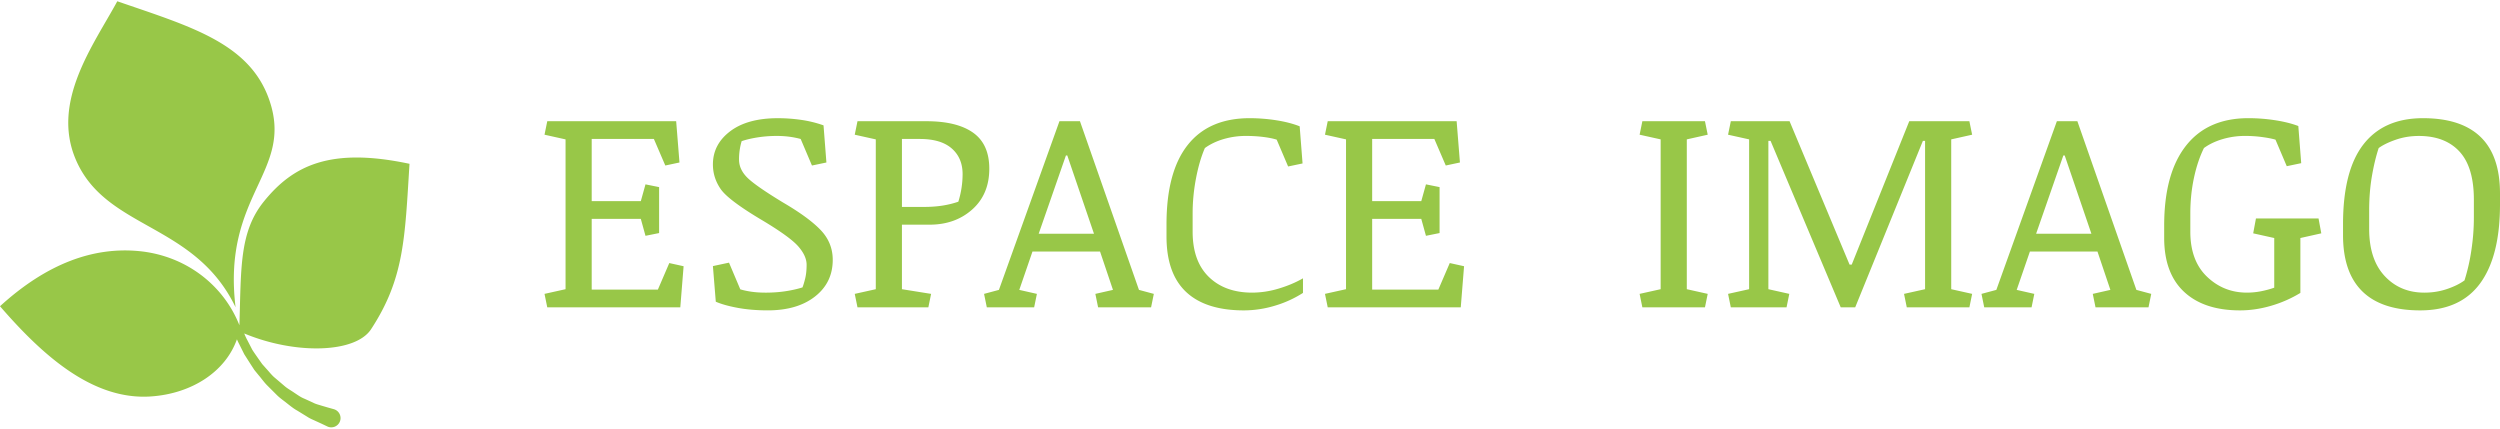
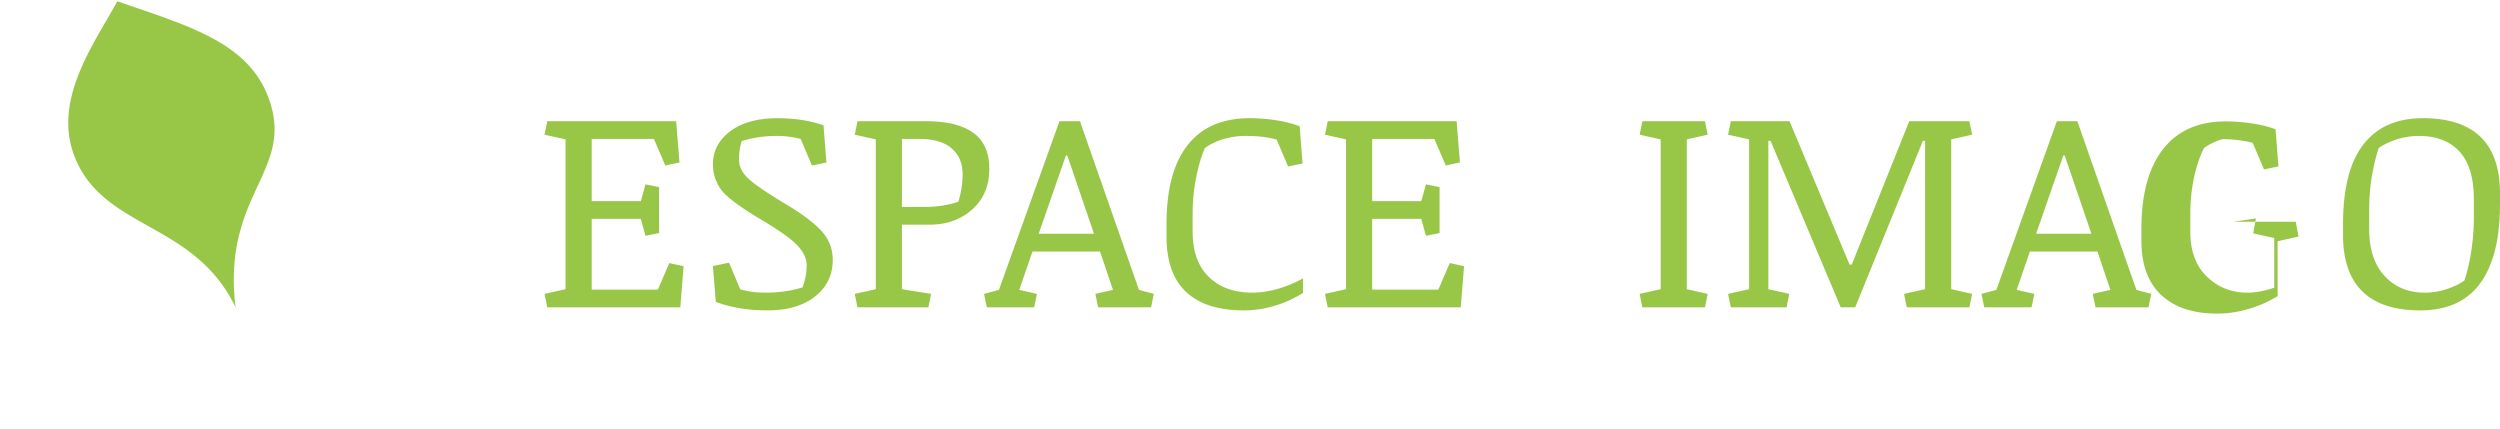
<svg xmlns="http://www.w3.org/2000/svg" width="350" height="60">
  <svg width="350" height="60" viewBox="0 0 310 52.827">
    <g fill="#98C748">
-       <path d="M81.576 35.753h-8.205v-8.768h6.09l.58 2.098 1.689-.341v-5.698l-1.689-.341-.58 2.082h-6.09v-7.711h7.711l1.416 3.292 1.757-.375-.41-5.118H67.861l-.341 1.672 2.609.58v18.577l-2.609.58.341 1.672h16.496l.41-5.1-1.775-.393zM97.1 24.955c-2.286-1.388-3.767-2.419-4.444-3.096s-1.015-1.419-1.015-2.226a7.807 7.807 0 0 1 .324-2.286c.523-.182 1.166-.335 1.928-.46a15.19 15.19 0 0 1 2.457-.188c.523 0 1.026.031 1.51.094s.958.157 1.424.282l1.399 3.292 1.792-.375-.358-4.606a14.366 14.366 0 0 0-2.789-.682 20.343 20.343 0 0 0-2.875-.205c-2.514 0-4.484.541-5.911 1.621-1.427 1.081-2.141 2.451-2.141 4.111 0 1.104.321 2.121.964 3.054s2.408 2.252 5.297 3.958c2.229 1.342 3.679 2.402 4.35 3.181.671.779 1.007 1.527 1.007 2.244 0 .648-.057 1.208-.171 1.68s-.228.85-.341 1.134c-.66.205-1.374.364-2.141.478s-1.572.17-2.414.17c-.648 0-1.231-.037-1.749-.111s-.986-.173-1.407-.299l-1.399-3.309-1.997.425.358 4.418c.671.295 1.572.549 2.704.759 1.132.21 2.38.315 3.745.315 2.445 0 4.398-.574 5.86-1.723 1.461-1.148 2.192-2.661 2.192-4.538 0-1.41-.492-2.636-1.476-3.676-.984-1.039-2.545-2.185-4.683-3.436zm18.169 2.747c2.115 0 3.878-.628 5.288-1.885 1.41-1.256 2.115-2.942 2.115-5.058 0-2.024-.668-3.511-2.004-4.461-1.336-.95-3.267-1.424-5.792-1.424h-8.547l-.341 1.672 2.61.58v18.577l-2.61.58.341 1.672h8.786l.341-1.672-3.617-.58v-8h3.43zm-3.43-10.628h2.218c1.74 0 3.06.392 3.958 1.177.898.785 1.348 1.848 1.348 3.19a11.536 11.536 0 0 1-.529 3.412c-.625.216-1.285.378-1.979.486s-1.456.162-2.286.162h-2.729v-8.427zm22.075-2.201h-2.542l-7.506 20.915-1.842.495.341 1.672h5.868l.341-1.672-2.184-.495 1.638-4.759h8.376l1.604 4.759-2.184.495.341 1.672h6.568l.341-1.672-1.843-.495-7.317-20.915zm-5.118 13.955l3.378-9.707h.17l3.31 9.707h-6.858zm26.476 7.301c-2.252 0-4.046-.651-5.382-1.953-1.336-1.302-2.004-3.17-2.004-5.604v-2.269c0-1.444.139-2.895.418-4.35s.646-2.707 1.101-3.753c.659-.478 1.43-.847 2.312-1.109a9.736 9.736 0 0 1 2.789-.393c.762 0 1.479.043 2.149.128.671.085 1.223.196 1.655.333l1.416 3.326 1.791-.375-.358-4.606c-.841-.33-1.814-.58-2.917-.751a21.48 21.48 0 0 0-3.275-.256c-3.377 0-5.942 1.109-7.694 3.327s-2.627 5.493-2.627 9.826v1.519c0 3.059.811 5.351 2.431 6.875 1.621 1.524 4.012 2.286 7.174 2.286a13.3 13.3 0 0 0 3.804-.572 13.543 13.543 0 0 0 3.514-1.595v-1.809c-.887.512-1.891.936-3.011 1.271a11.422 11.422 0 0 1-3.286.504zm23.082-.376h-8.206v-8.768h6.09l.58 2.098 1.689-.341v-5.698l-1.689-.341-.58 2.082h-6.09v-7.711h7.711l1.416 3.292 1.757-.375-.409-5.118h-15.985l-.341 1.672 2.61.58v18.577l-2.61.58.341 1.672h16.496l.41-5.1-1.774-.393zm33.402-19.208l-.341-1.672h-7.763l-.34 1.672 2.609.58v18.577l-2.609.58.34 1.672h7.763l.341-1.672-2.593-.58V17.125zm32.788 0l-.341-1.672h-7.455l-7.131 17.776h-.273l-7.438-17.776h-7.284l-.342 1.672 2.611.58v18.577l-2.611.58.342 1.672h6.909l.341-1.672-2.593-.58v-18.39h.273l8.7 20.642h1.791l8.394-20.642h.272v18.39l-2.609.58.34 1.672h7.763l.341-1.672-2.593-.58V17.125zm13.05-1.672h-2.542l-7.506 20.915-1.842.495.341 1.672h5.868l.341-1.672-2.184-.495 1.638-4.759h8.376l1.604 4.759-2.184.495.341 1.672h6.568l.341-1.672-1.842-.495-7.318-20.915zm-5.117 13.955l3.377-9.707h.17l3.31 9.707h-6.857zm27.26-1.894l-.341 1.842 2.61.58v6.158c-.512.182-1.058.33-1.638.444s-1.166.17-1.757.17c-1.922 0-3.571-.66-4.947-1.979s-2.064-3.179-2.064-5.578v-2.269c0-1.535.151-3.005.452-4.41.301-1.405.714-2.636 1.237-3.693.637-.466 1.402-.833 2.294-1.101a9.804 9.804 0 0 1 2.823-.401c.705 0 1.399.045 2.082.137.682.091 1.24.199 1.671.324l1.399 3.292 1.791-.375-.358-4.606c-.808-.307-1.763-.546-2.866-.717a21.81 21.81 0 0 0-3.327-.256c-3.378 0-5.962 1.146-7.753 3.438-1.792 2.292-2.687 5.587-2.687 9.886v1.519c0 2.923.822 5.152 2.465 6.687 1.643 1.536 3.955 2.303 6.935 2.303 1.285 0 2.582-.193 3.889-.58a14.967 14.967 0 0 0 3.6-1.586v-6.807l2.593-.58-.341-1.842h-7.762zm27.858-10.108c-1.604-1.552-3.986-2.329-7.147-2.329-3.241 0-5.704 1.086-7.387 3.258-1.684 2.172-2.525 5.471-2.525 9.895v1.348c0 3.093.802 5.422 2.405 6.986s3.992 2.346 7.165 2.346c3.321 0 5.8-1.12 7.438-3.361 1.638-2.24 2.456-5.504 2.456-9.792v-1.331c0-3.127-.802-5.467-2.405-7.02zm-.836 10.04c0 1.296-.102 2.627-.307 3.992a23.909 23.909 0 0 1-.854 3.753c-.557.41-1.276.765-2.158 1.066s-1.823.452-2.823.452c-2.001 0-3.642-.688-4.921-2.064-1.28-1.376-1.919-3.321-1.919-5.834v-2.269c0-1.524.111-2.937.333-4.239s.503-2.476.845-3.522c.512-.375 1.217-.719 2.115-1.032s1.854-.469 2.866-.469c2.172 0 3.853.646 5.042 1.937 1.188 1.291 1.782 3.278 1.782 5.962v2.267zM29.211 37.941c-1.706-14.053 7.314-16.789 4.157-25.77C30.893 5.129 23.494 3.094 14.545 0c-2.95 5.425-8.203 12.412-5.165 19.588 3.719 8.785 14.735 7.791 19.831 18.353z" />
-       <path d="M32.733 24.812c-3.066 3.787-2.822 8.265-3.047 15.36-2.001-5.055-6.734-8.663-12.508-9.198C11.649 30.462 5.907 32.436 0 37.815 5.3 43.934 11.514 49.506 18.733 49c5.078-.354 9.225-3.078 10.645-7.084.089.205.19.416.304.637l.607 1.217.814 1.278.438.673c.17.21.344.422.519.635.362.417.681.887 1.08 1.284.399.401.799.797 1.193 1.191.394.395.857.695 1.268 1.033.421.33.819.654 1.265.897l1.217.749c.385.254.724.379 1.025.521.302.137.564.26.781.358l.678.323a1.148 1.148 0 1 0 .802-2.138l-.722-.203-.823-.242c-.315-.1-.698-.19-1.012-.363-.341-.155-.709-.324-1.101-.501-.402-.155-.786-.437-1.192-.704-.396-.279-.85-.518-1.238-.853-.391-.334-.789-.674-1.187-1.011-.408-.334-.721-.762-1.073-1.138-.173-.194-.344-.385-.512-.576l-.432-.611c-.28-.406-.562-.792-.801-1.175-.206-.402-.401-.781-.583-1.132a6.735 6.735 0 0 1-.407-.874c6.325 2.638 13.771 2.455 15.723-.521 4.128-6.298 4.192-11.279 4.77-20.515-9.814-2.088-14.437.201-18.046 4.657z" />
+       <path d="M81.576 35.753h-8.205v-8.768h6.09l.58 2.098 1.689-.341v-5.698l-1.689-.341-.58 2.082h-6.09v-7.711h7.711l1.416 3.292 1.757-.375-.41-5.118H67.861l-.341 1.672 2.609.58v18.577l-2.609.58.341 1.672h16.496l.41-5.1-1.775-.393zM97.1 24.955c-2.286-1.388-3.767-2.419-4.444-3.096s-1.015-1.419-1.015-2.226a7.807 7.807 0 0 1 .324-2.286c.523-.182 1.166-.335 1.928-.46a15.19 15.19 0 0 1 2.457-.188c.523 0 1.026.031 1.51.094s.958.157 1.424.282l1.399 3.292 1.792-.375-.358-4.606a14.366 14.366 0 0 0-2.789-.682 20.343 20.343 0 0 0-2.875-.205c-2.514 0-4.484.541-5.911 1.621-1.427 1.081-2.141 2.451-2.141 4.111 0 1.104.321 2.121.964 3.054s2.408 2.252 5.297 3.958c2.229 1.342 3.679 2.402 4.35 3.181.671.779 1.007 1.527 1.007 2.244 0 .648-.057 1.208-.171 1.68s-.228.85-.341 1.134c-.66.205-1.374.364-2.141.478s-1.572.17-2.414.17c-.648 0-1.231-.037-1.749-.111s-.986-.173-1.407-.299l-1.399-3.309-1.997.425.358 4.418c.671.295 1.572.549 2.704.759 1.132.21 2.38.315 3.745.315 2.445 0 4.398-.574 5.86-1.723 1.461-1.148 2.192-2.661 2.192-4.538 0-1.41-.492-2.636-1.476-3.676-.984-1.039-2.545-2.185-4.683-3.436zm18.169 2.747c2.115 0 3.878-.628 5.288-1.885 1.41-1.256 2.115-2.942 2.115-5.058 0-2.024-.668-3.511-2.004-4.461-1.336-.95-3.267-1.424-5.792-1.424h-8.547l-.341 1.672 2.61.58v18.577l-2.61.58.341 1.672h8.786l.341-1.672-3.617-.58v-8h3.43zm-3.43-10.628h2.218c1.74 0 3.06.392 3.958 1.177.898.785 1.348 1.848 1.348 3.19a11.536 11.536 0 0 1-.529 3.412c-.625.216-1.285.378-1.979.486s-1.456.162-2.286.162h-2.729v-8.427zm22.075-2.201h-2.542l-7.506 20.915-1.842.495.341 1.672h5.868l.341-1.672-2.184-.495 1.638-4.759h8.376l1.604 4.759-2.184.495.341 1.672h6.568l.341-1.672-1.843-.495-7.317-20.915zm-5.118 13.955l3.378-9.707h.17l3.31 9.707h-6.858zm26.476 7.301c-2.252 0-4.046-.651-5.382-1.953-1.336-1.302-2.004-3.17-2.004-5.604v-2.269c0-1.444.139-2.895.418-4.35s.646-2.707 1.101-3.753c.659-.478 1.43-.847 2.312-1.109a9.736 9.736 0 0 1 2.789-.393c.762 0 1.479.043 2.149.128.671.085 1.223.196 1.655.333l1.416 3.326 1.791-.375-.358-4.606c-.841-.33-1.814-.58-2.917-.751a21.48 21.48 0 0 0-3.275-.256c-3.377 0-5.942 1.109-7.694 3.327s-2.627 5.493-2.627 9.826v1.519c0 3.059.811 5.351 2.431 6.875 1.621 1.524 4.012 2.286 7.174 2.286a13.3 13.3 0 0 0 3.804-.572 13.543 13.543 0 0 0 3.514-1.595v-1.809c-.887.512-1.891.936-3.011 1.271a11.422 11.422 0 0 1-3.286.504zm23.082-.376h-8.206v-8.768h6.09l.58 2.098 1.689-.341v-5.698l-1.689-.341-.58 2.082h-6.09v-7.711h7.711l1.416 3.292 1.757-.375-.409-5.118h-15.985l-.341 1.672 2.61.58v18.577l-2.61.58.341 1.672h16.496l.41-5.1-1.774-.393zm33.402-19.208l-.341-1.672h-7.763l-.34 1.672 2.609.58v18.577l-2.609.58.34 1.672h7.763l.341-1.672-2.593-.58V17.125zm32.788 0l-.341-1.672h-7.455l-7.131 17.776h-.273l-7.438-17.776h-7.284l-.342 1.672 2.611.58v18.577l-2.611.58.342 1.672h6.909l.341-1.672-2.593-.58v-18.39h.273l8.7 20.642h1.791l8.394-20.642h.272v18.39l-2.609.58.34 1.672h7.763l.341-1.672-2.593-.58V17.125zm13.05-1.672h-2.542l-7.506 20.915-1.842.495.341 1.672h5.868l.341-1.672-2.184-.495 1.638-4.759h8.376l1.604 4.759-2.184.495.341 1.672h6.568l.341-1.672-1.842-.495-7.318-20.915zm-5.117 13.955l3.377-9.707h.17l3.31 9.707h-6.857zm27.26-1.894l-.341 1.842 2.61.58v6.158c-.512.182-1.058.33-1.638.444s-1.166.17-1.757.17c-1.922 0-3.571-.66-4.947-1.979s-2.064-3.179-2.064-5.578v-2.269c0-1.535.151-3.005.452-4.41.301-1.405.714-2.636 1.237-3.693.637-.466 1.402-.833 2.294-1.101c.705 0 1.399.045 2.082.137.682.091 1.24.199 1.671.324l1.399 3.292 1.791-.375-.358-4.606c-.808-.307-1.763-.546-2.866-.717a21.81 21.81 0 0 0-3.327-.256c-3.378 0-5.962 1.146-7.753 3.438-1.792 2.292-2.687 5.587-2.687 9.886v1.519c0 2.923.822 5.152 2.465 6.687 1.643 1.536 3.955 2.303 6.935 2.303 1.285 0 2.582-.193 3.889-.58a14.967 14.967 0 0 0 3.6-1.586v-6.807l2.593-.58-.341-1.842h-7.762zm27.858-10.108c-1.604-1.552-3.986-2.329-7.147-2.329-3.241 0-5.704 1.086-7.387 3.258-1.684 2.172-2.525 5.471-2.525 9.895v1.348c0 3.093.802 5.422 2.405 6.986s3.992 2.346 7.165 2.346c3.321 0 5.8-1.12 7.438-3.361 1.638-2.24 2.456-5.504 2.456-9.792v-1.331c0-3.127-.802-5.467-2.405-7.02zm-.836 10.04c0 1.296-.102 2.627-.307 3.992a23.909 23.909 0 0 1-.854 3.753c-.557.41-1.276.765-2.158 1.066s-1.823.452-2.823.452c-2.001 0-3.642-.688-4.921-2.064-1.28-1.376-1.919-3.321-1.919-5.834v-2.269c0-1.524.111-2.937.333-4.239s.503-2.476.845-3.522c.512-.375 1.217-.719 2.115-1.032s1.854-.469 2.866-.469c2.172 0 3.853.646 5.042 1.937 1.188 1.291 1.782 3.278 1.782 5.962v2.267zM29.211 37.941c-1.706-14.053 7.314-16.789 4.157-25.77C30.893 5.129 23.494 3.094 14.545 0c-2.95 5.425-8.203 12.412-5.165 19.588 3.719 8.785 14.735 7.791 19.831 18.353z" />
    </g>
  </svg>
</svg>